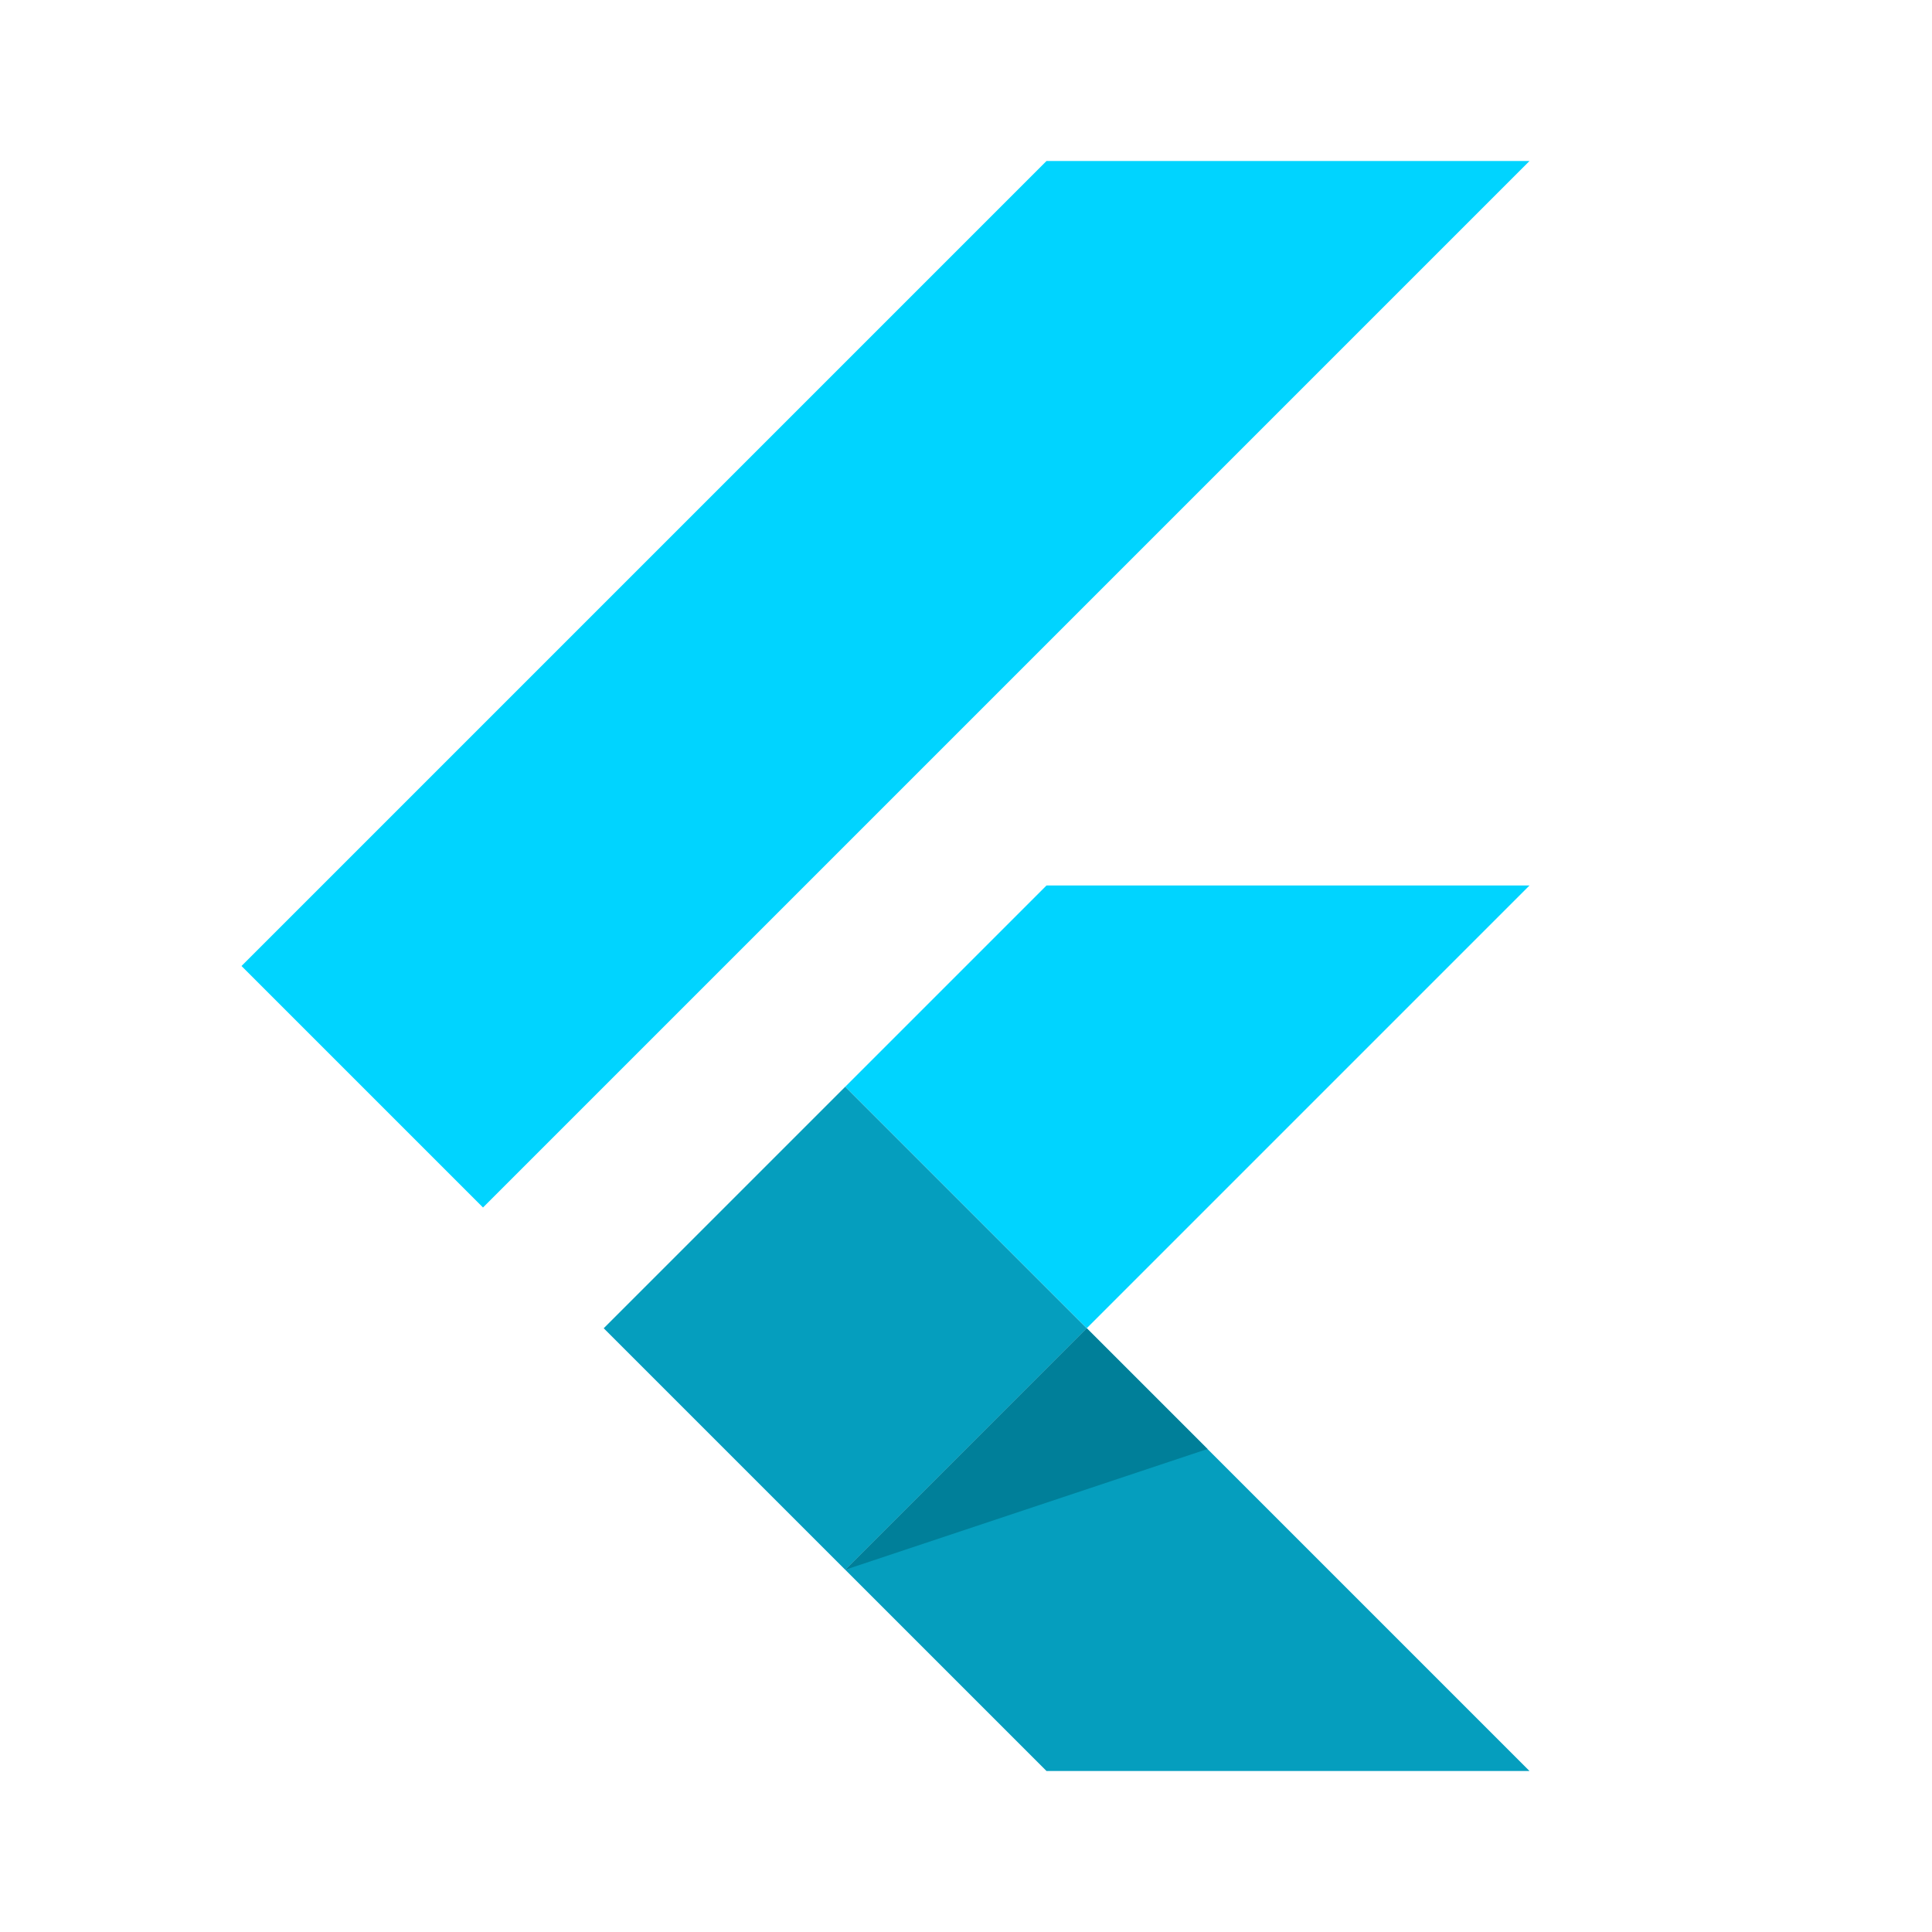
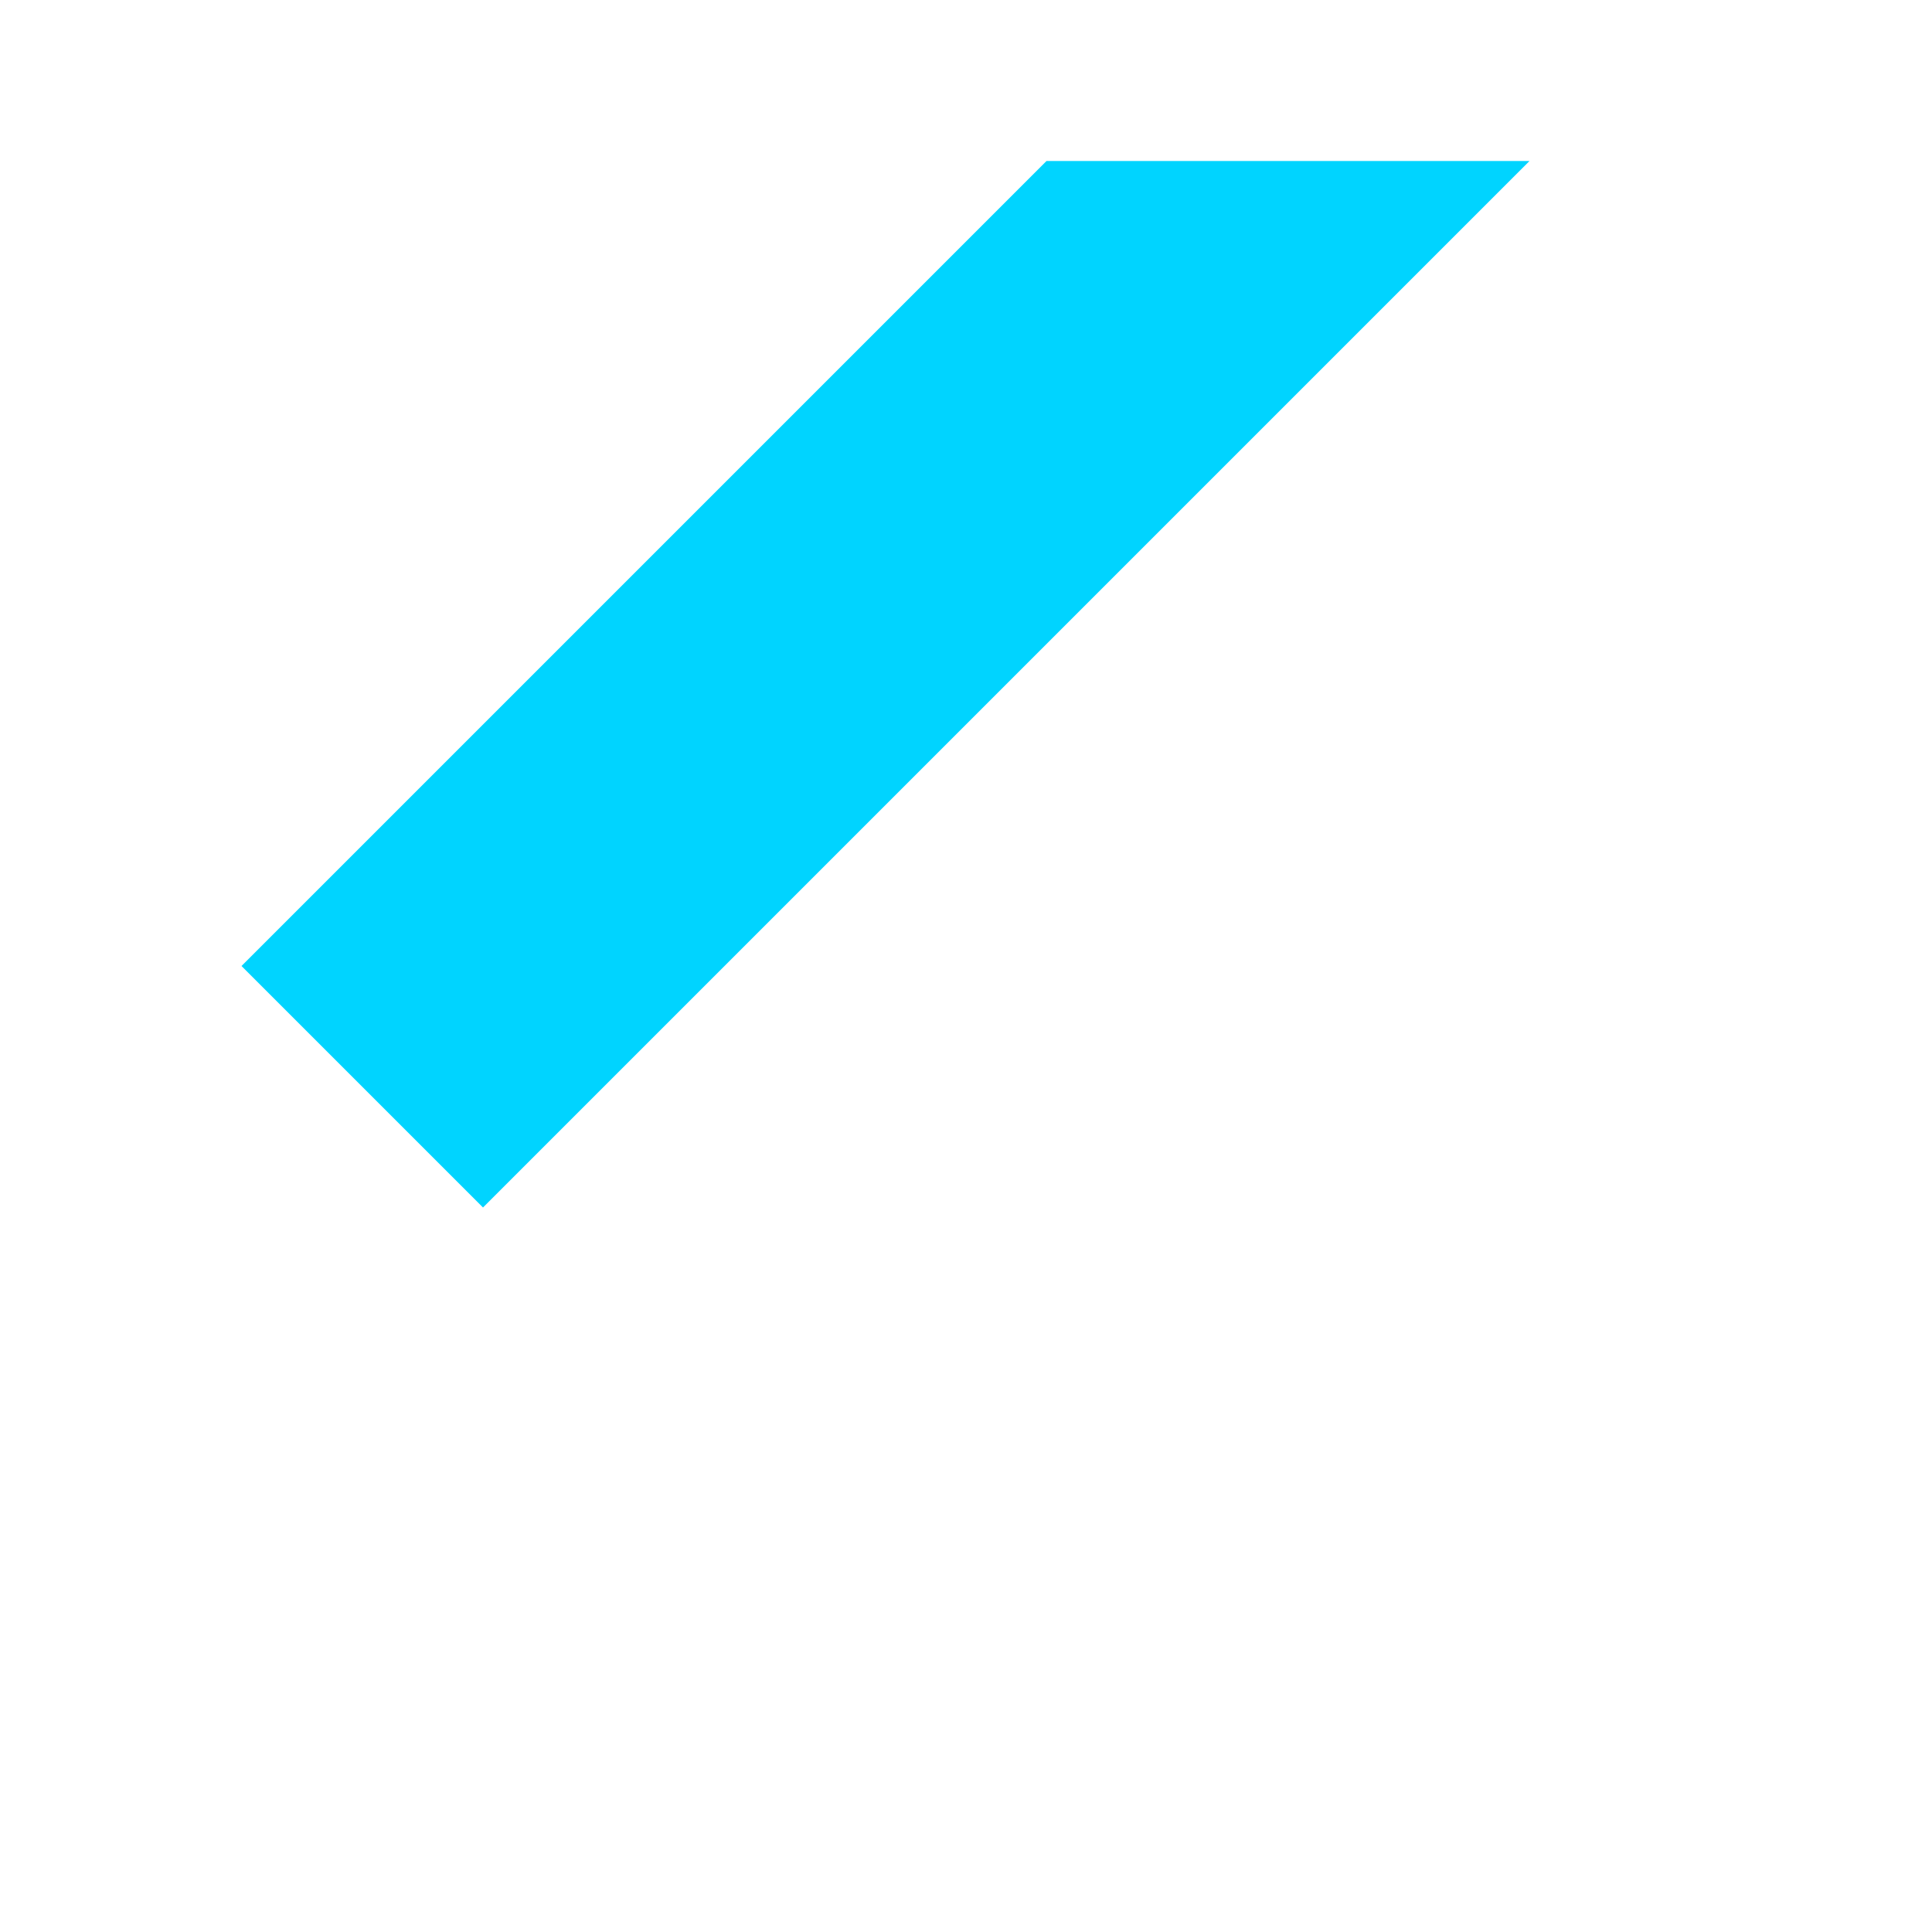
<svg xmlns="http://www.w3.org/2000/svg" width="1080" zoomAndPan="magnify" viewBox="0 0 810 810" height="1080" preserveAspectRatio="xMidYMid meet" version="1.2">
  <g id="c91770da75">
    <path style=" stroke:none;fill-rule:nonzero;fill:#00d4ff;fill-opacity:1;" d="M 438.75 67.5 L 101.25 405 L 202.5 506.25 L 641.25 67.5 Z M 438.75 67.5 " />
-     <path style=" stroke:none;fill-rule:nonzero;fill:#00d4ff;fill-opacity:1;" d="M 641.25 371.25 L 455.625 556.875 L 354.375 455.625 L 438.75 371.25 Z M 641.25 371.25 " />
-     <path style=" stroke:none;fill-rule:nonzero;fill:#059ebe;fill-opacity:1;" d="M 253.109 556.875 L 354.355 455.629 L 455.602 556.875 L 354.355 658.117 Z M 253.109 556.875 " />
-     <path style=" stroke:none;fill-rule:nonzero;fill:#059ebe;fill-opacity:1;" d="M 641.25 742.5 L 438.75 742.5 L 354.375 658.125 L 455.625 556.875 Z M 641.25 742.5 " />
-     <path style=" stroke:none;fill-rule:nonzero;fill:#007f99;fill-opacity:1;" d="M 354.375 658.125 L 506.25 607.5 L 455.625 556.875 Z M 354.375 658.125 " />
  </g>
</svg>